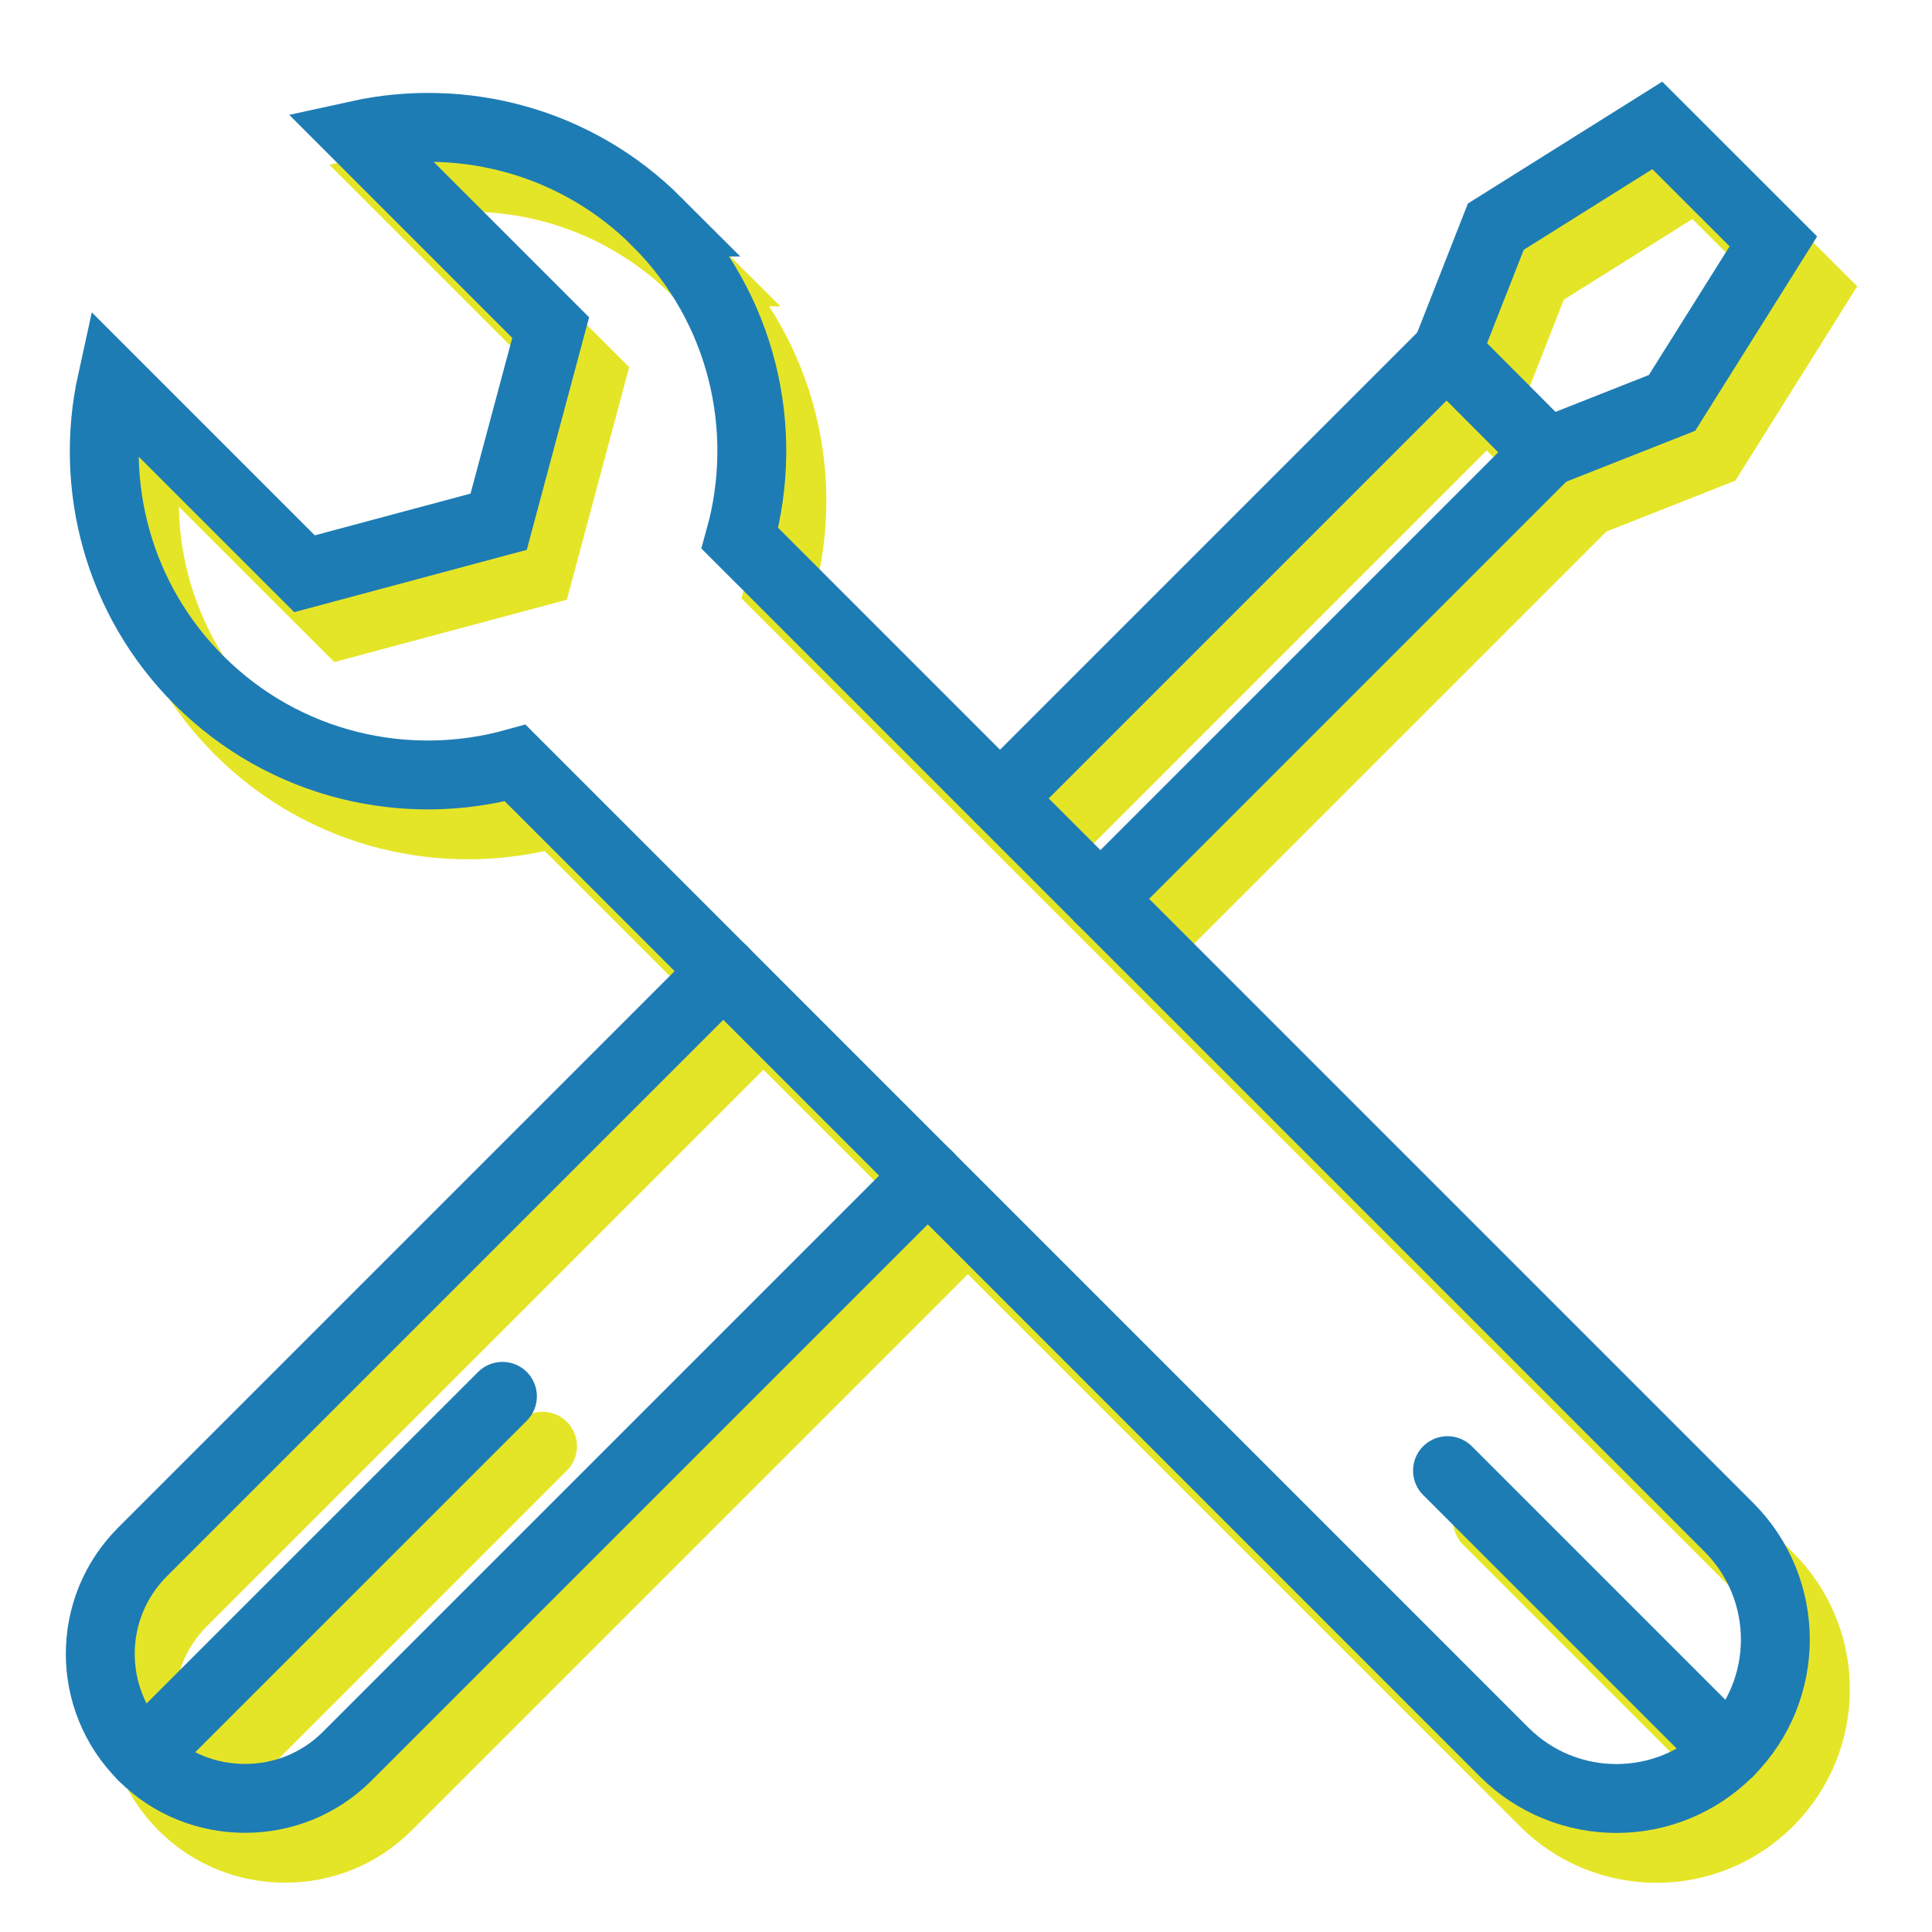
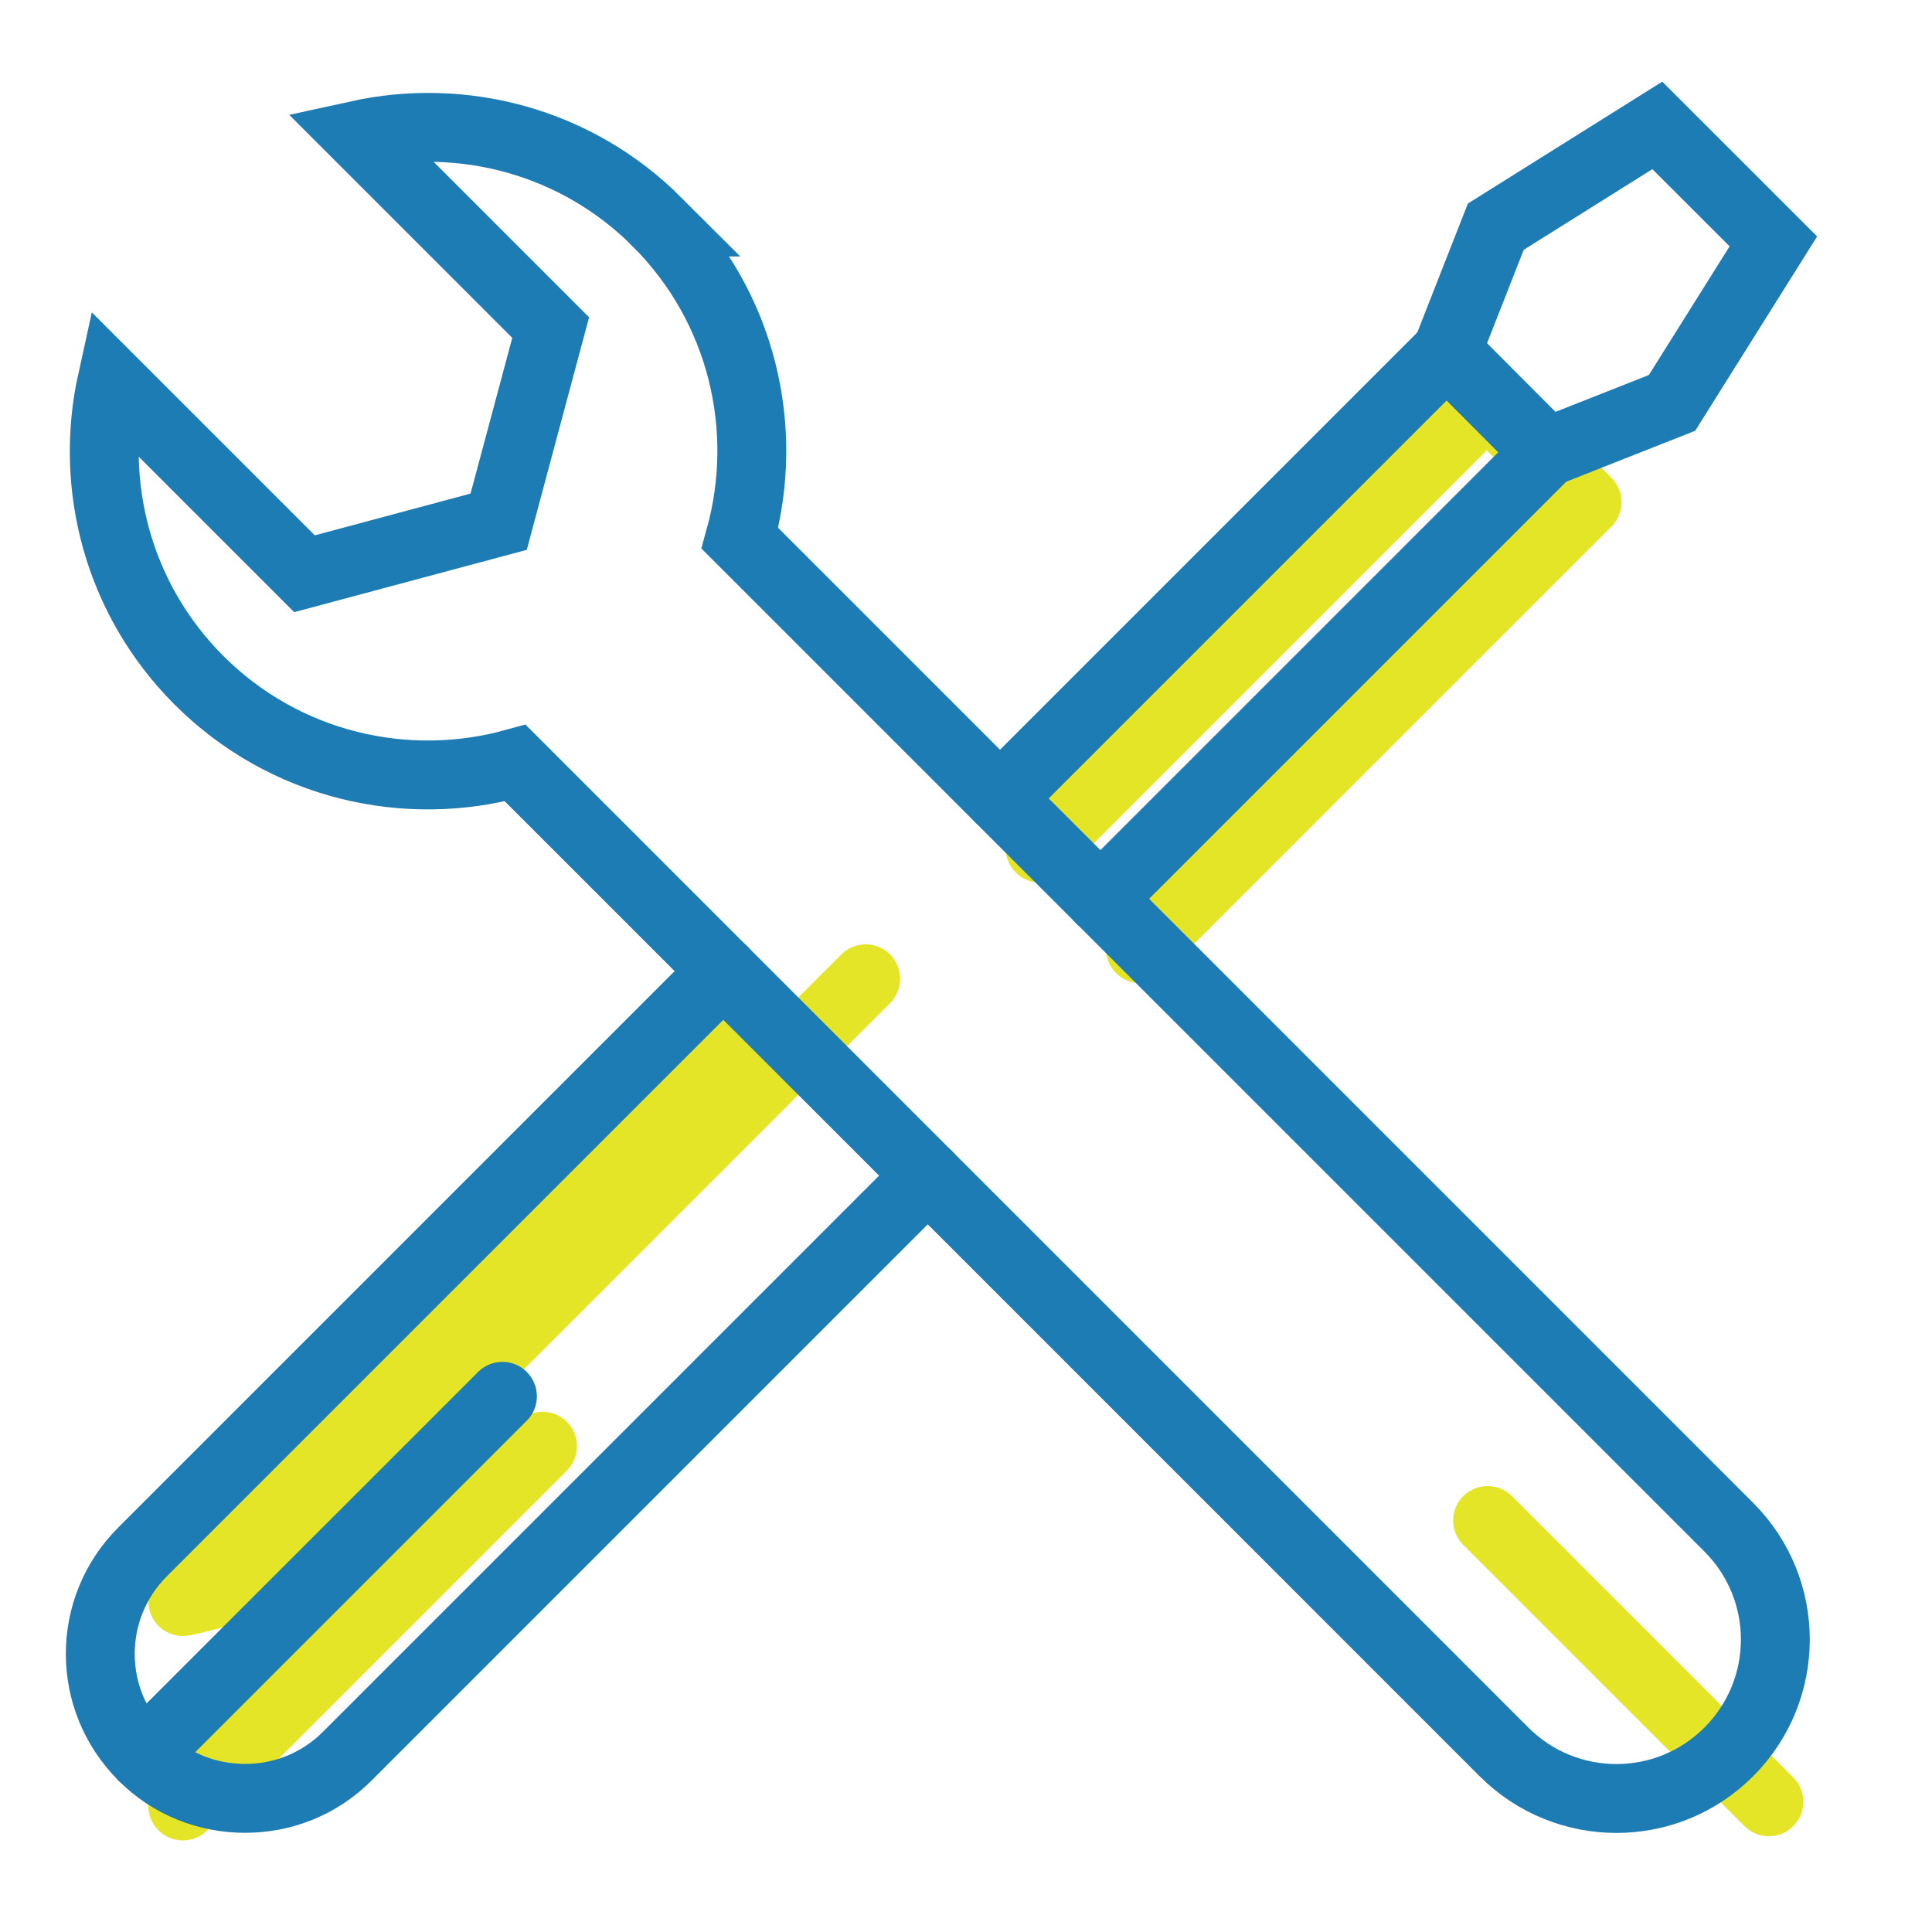
<svg xmlns="http://www.w3.org/2000/svg" id="Layer_2" data-name="Layer 2" viewBox="0 0 270.36 270.36">
  <defs>
    <style>
      .cls-1, .cls-2, .cls-3, .cls-4, .cls-5, .cls-6, .cls-7 {
        fill: none;
      }

      .cls-2, .cls-3 {
        stroke-linejoin: round;
      }

      .cls-2, .cls-3, .cls-4, .cls-5, .cls-6, .cls-7 {
        stroke-width: 9.64px;
      }

      .cls-2, .cls-3, .cls-6, .cls-7 {
        stroke-linecap: round;
      }

      .cls-2, .cls-5, .cls-6 {
        stroke: #e5e528;
      }

      .cls-3, .cls-4, .cls-7 {
        stroke: #1e7cb4;
      }

      .cls-4, .cls-5, .cls-6, .cls-7 {
        stroke-miterlimit: 10;
      }
    </style>
  </defs>
  <g id="Layer_1-2" data-name="Layer 1">
    <g>
      <line class="cls-2" x1="25.58" y1="252.72" x2="75.92" y2="202.38" />
-       <path class="cls-2" d="M106.84,142.87L25.59,224.12c-7.93,7.89-7.93,20.69,0,28.61,3.92,3.96,9.12,5.91,14.31,5.91s10.34-1.94,14.31-5.91l81.24-81.24" />
+       <path class="cls-2" d="M106.84,142.87L25.59,224.12s10.34-1.94,14.31-5.91l81.24-81.24" />
      <g>
        <polyline class="cls-2" points="145.56 118.7 208.06 56.2 222.09 70.27 159.59 132.77" />
-         <polygon class="cls-5" points="253.77 40.76 237.53 24.53 214.93 38.7 208.06 56.2 222.09 70.27 239.6 63.36 253.77 40.76" />
      </g>
-       <path class="cls-6" d="M97.57,38.05c-11.36-11.36-27.24-15.39-41.85-12.18l7.06,7.06,19.89,19.89-7.28,27.17-27.17,7.28-19.89-19.89-7.06-7.06c-3.22,14.61,.82,30.49,12.18,41.85,11.99,11.99,29.02,15.83,44.26,11.59L216.08,252.14c8.69,8.69,22.77,8.69,31.45,0,8.69-8.69,8.69-22.77,0-31.45L109.15,82.31c4.24-15.25,.4-32.27-11.59-44.26Z" />
      <line class="cls-6" x1="247.53" y1="252.14" x2="208.17" y2="212.78" />
    </g>
    <g>
      <line class="cls-3" x1="19.96" y1="245.74" x2="70.31" y2="195.4" />
      <path class="cls-3" d="M101.23,135.89L19.98,217.14c-7.93,7.89-7.93,20.69,0,28.61,3.92,3.96,9.12,5.91,14.31,5.91s10.34-1.94,14.31-5.91l81.24-81.24" />
      <g>
        <polyline class="cls-3" points="139.95 111.72 202.45 49.22 216.48 63.29 153.98 125.79" />
        <polygon class="cls-4" points="248.16 33.78 231.92 17.55 209.32 31.72 202.45 49.22 216.48 63.29 233.98 56.38 248.16 33.78" />
      </g>
      <path class="cls-7" d="M91.96,31.07c-11.36-11.36-27.24-15.39-41.85-12.18l7.06,7.06,19.89,19.89-7.28,27.17-27.17,7.28-19.89-19.89-7.06-7.06c-3.22,14.61,.82,30.49,12.18,41.85,11.99,11.99,29.02,15.83,44.26,11.59L210.47,245.16c8.69,8.69,22.77,8.69,31.45,0,8.69-8.69,8.69-22.77,0-31.45L103.54,75.33c4.24-15.25,.4-32.27-11.59-44.26Z" />
-       <line class="cls-7" x1="241.92" y1="245.16" x2="202.56" y2="205.8" />
    </g>
    <rect class="cls-1" width="270.36" height="270.36" />
  </g>
</svg>